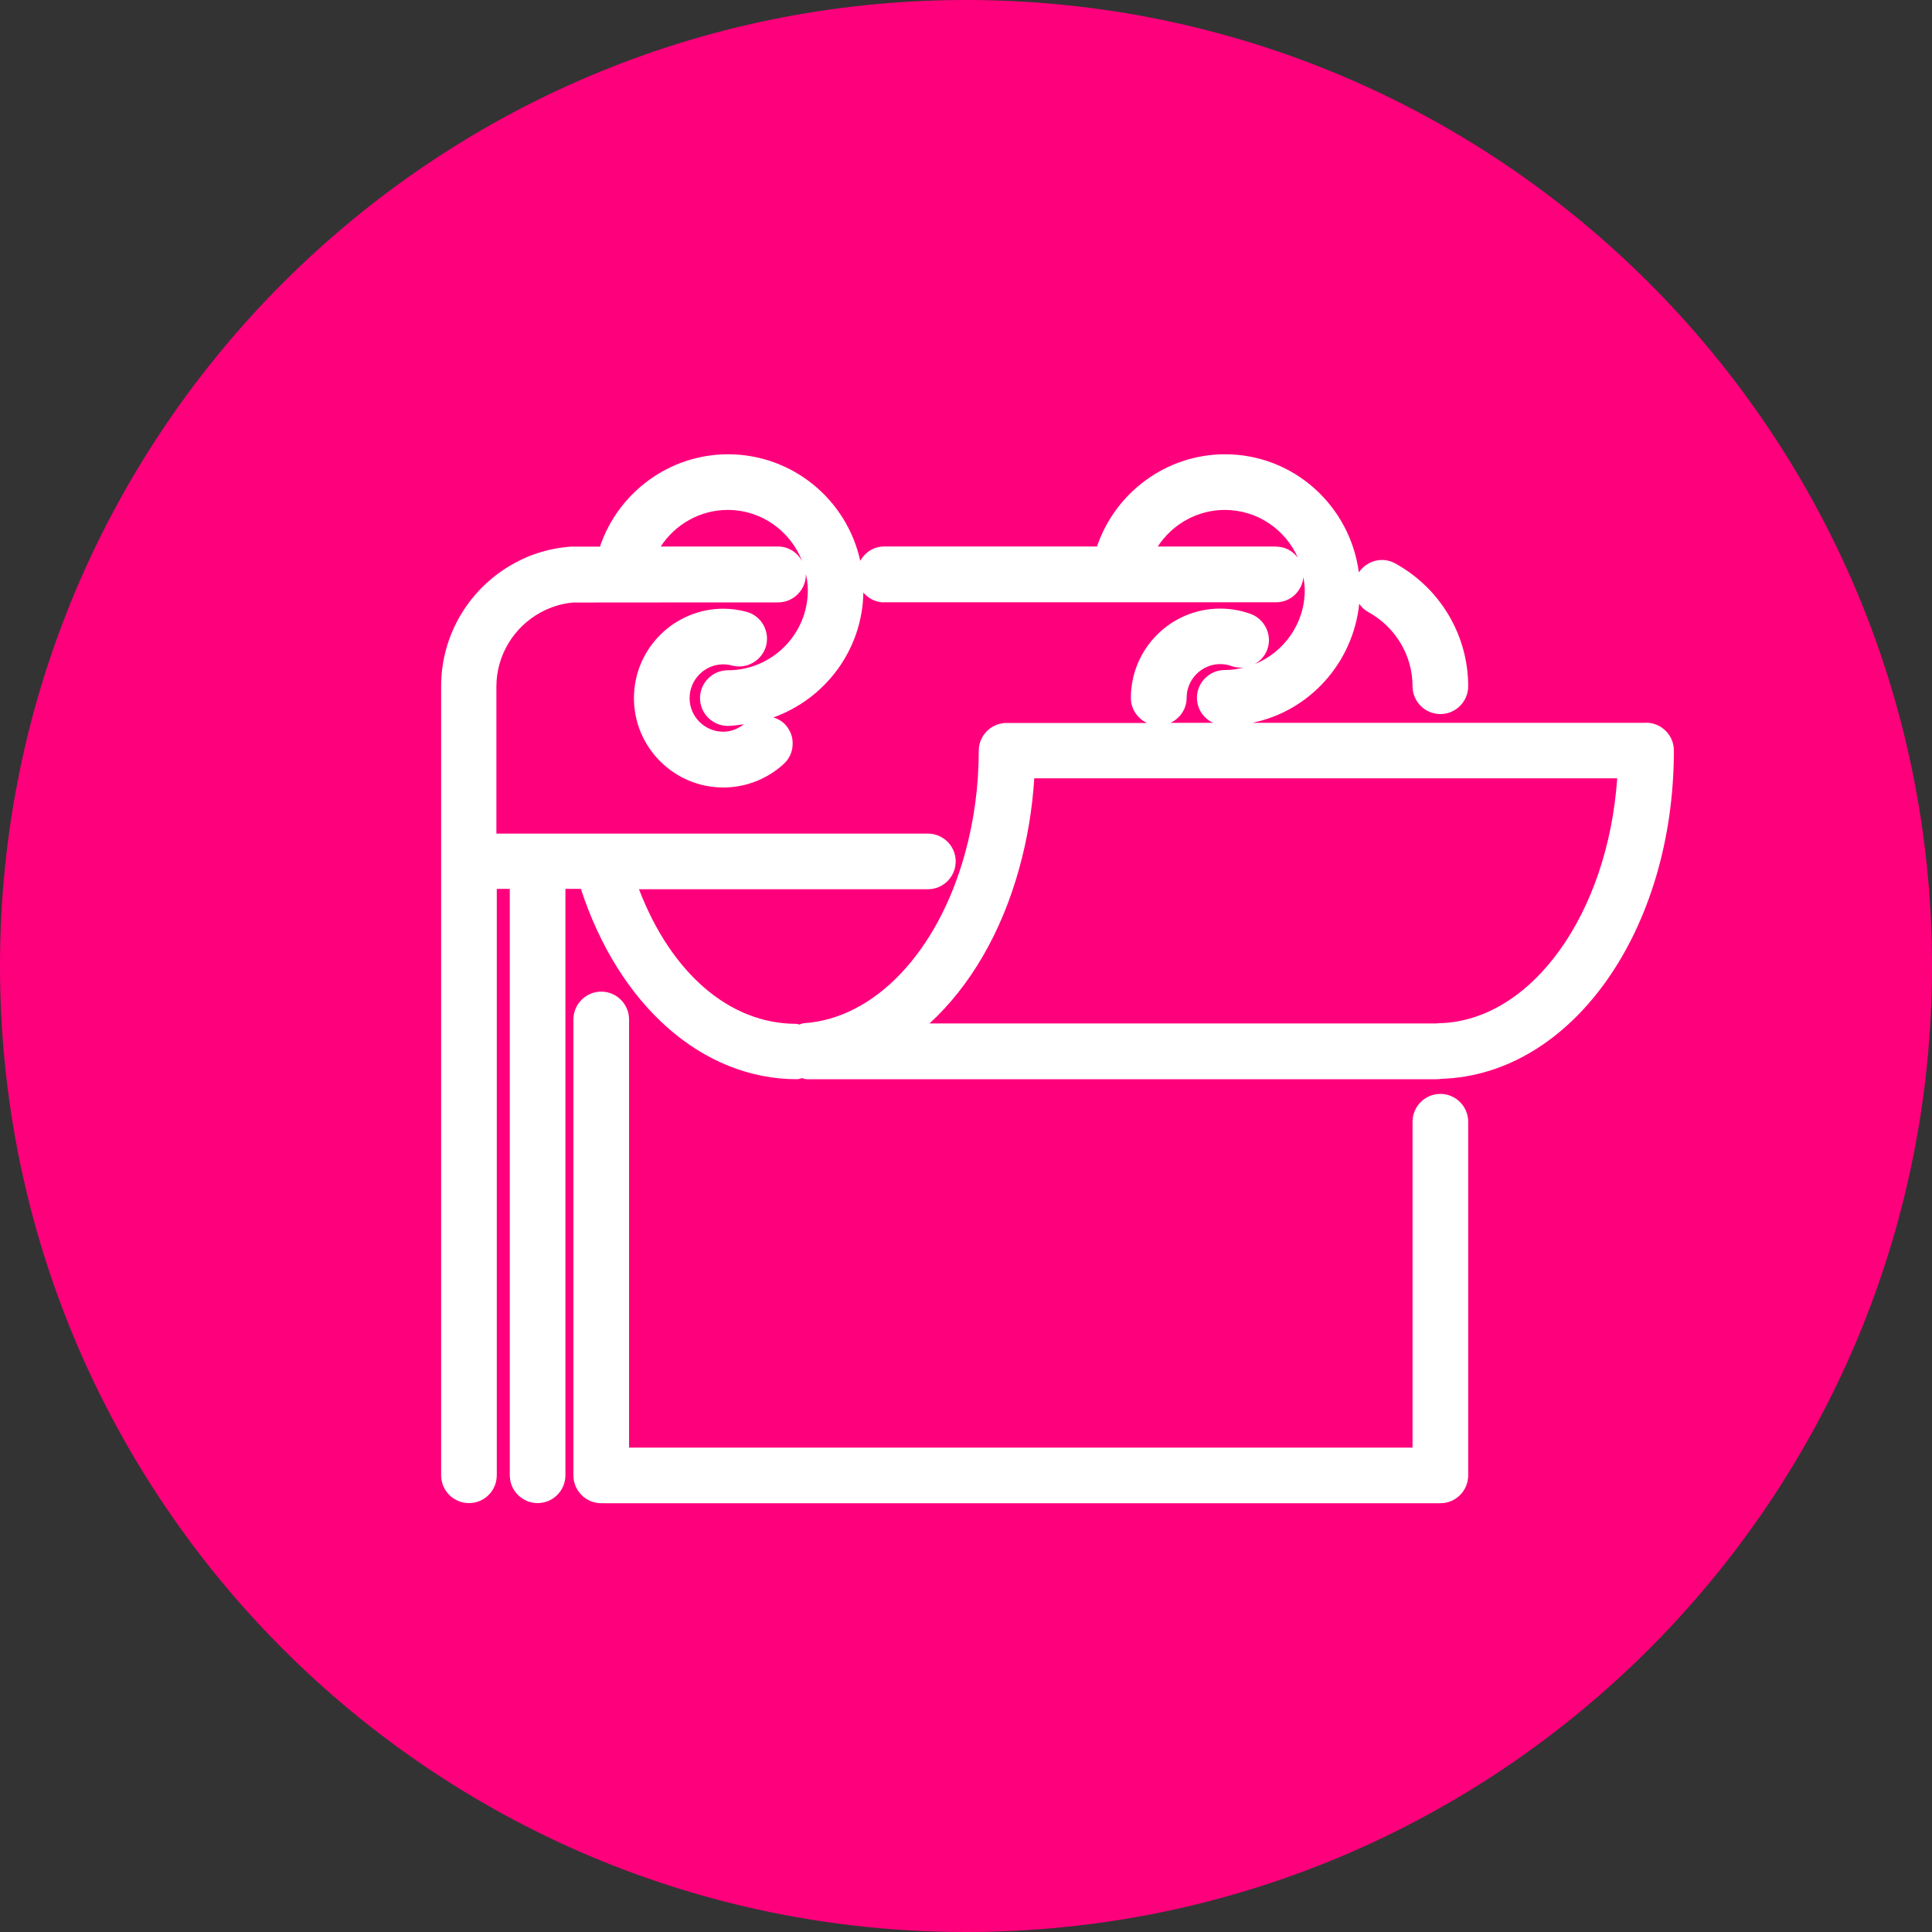
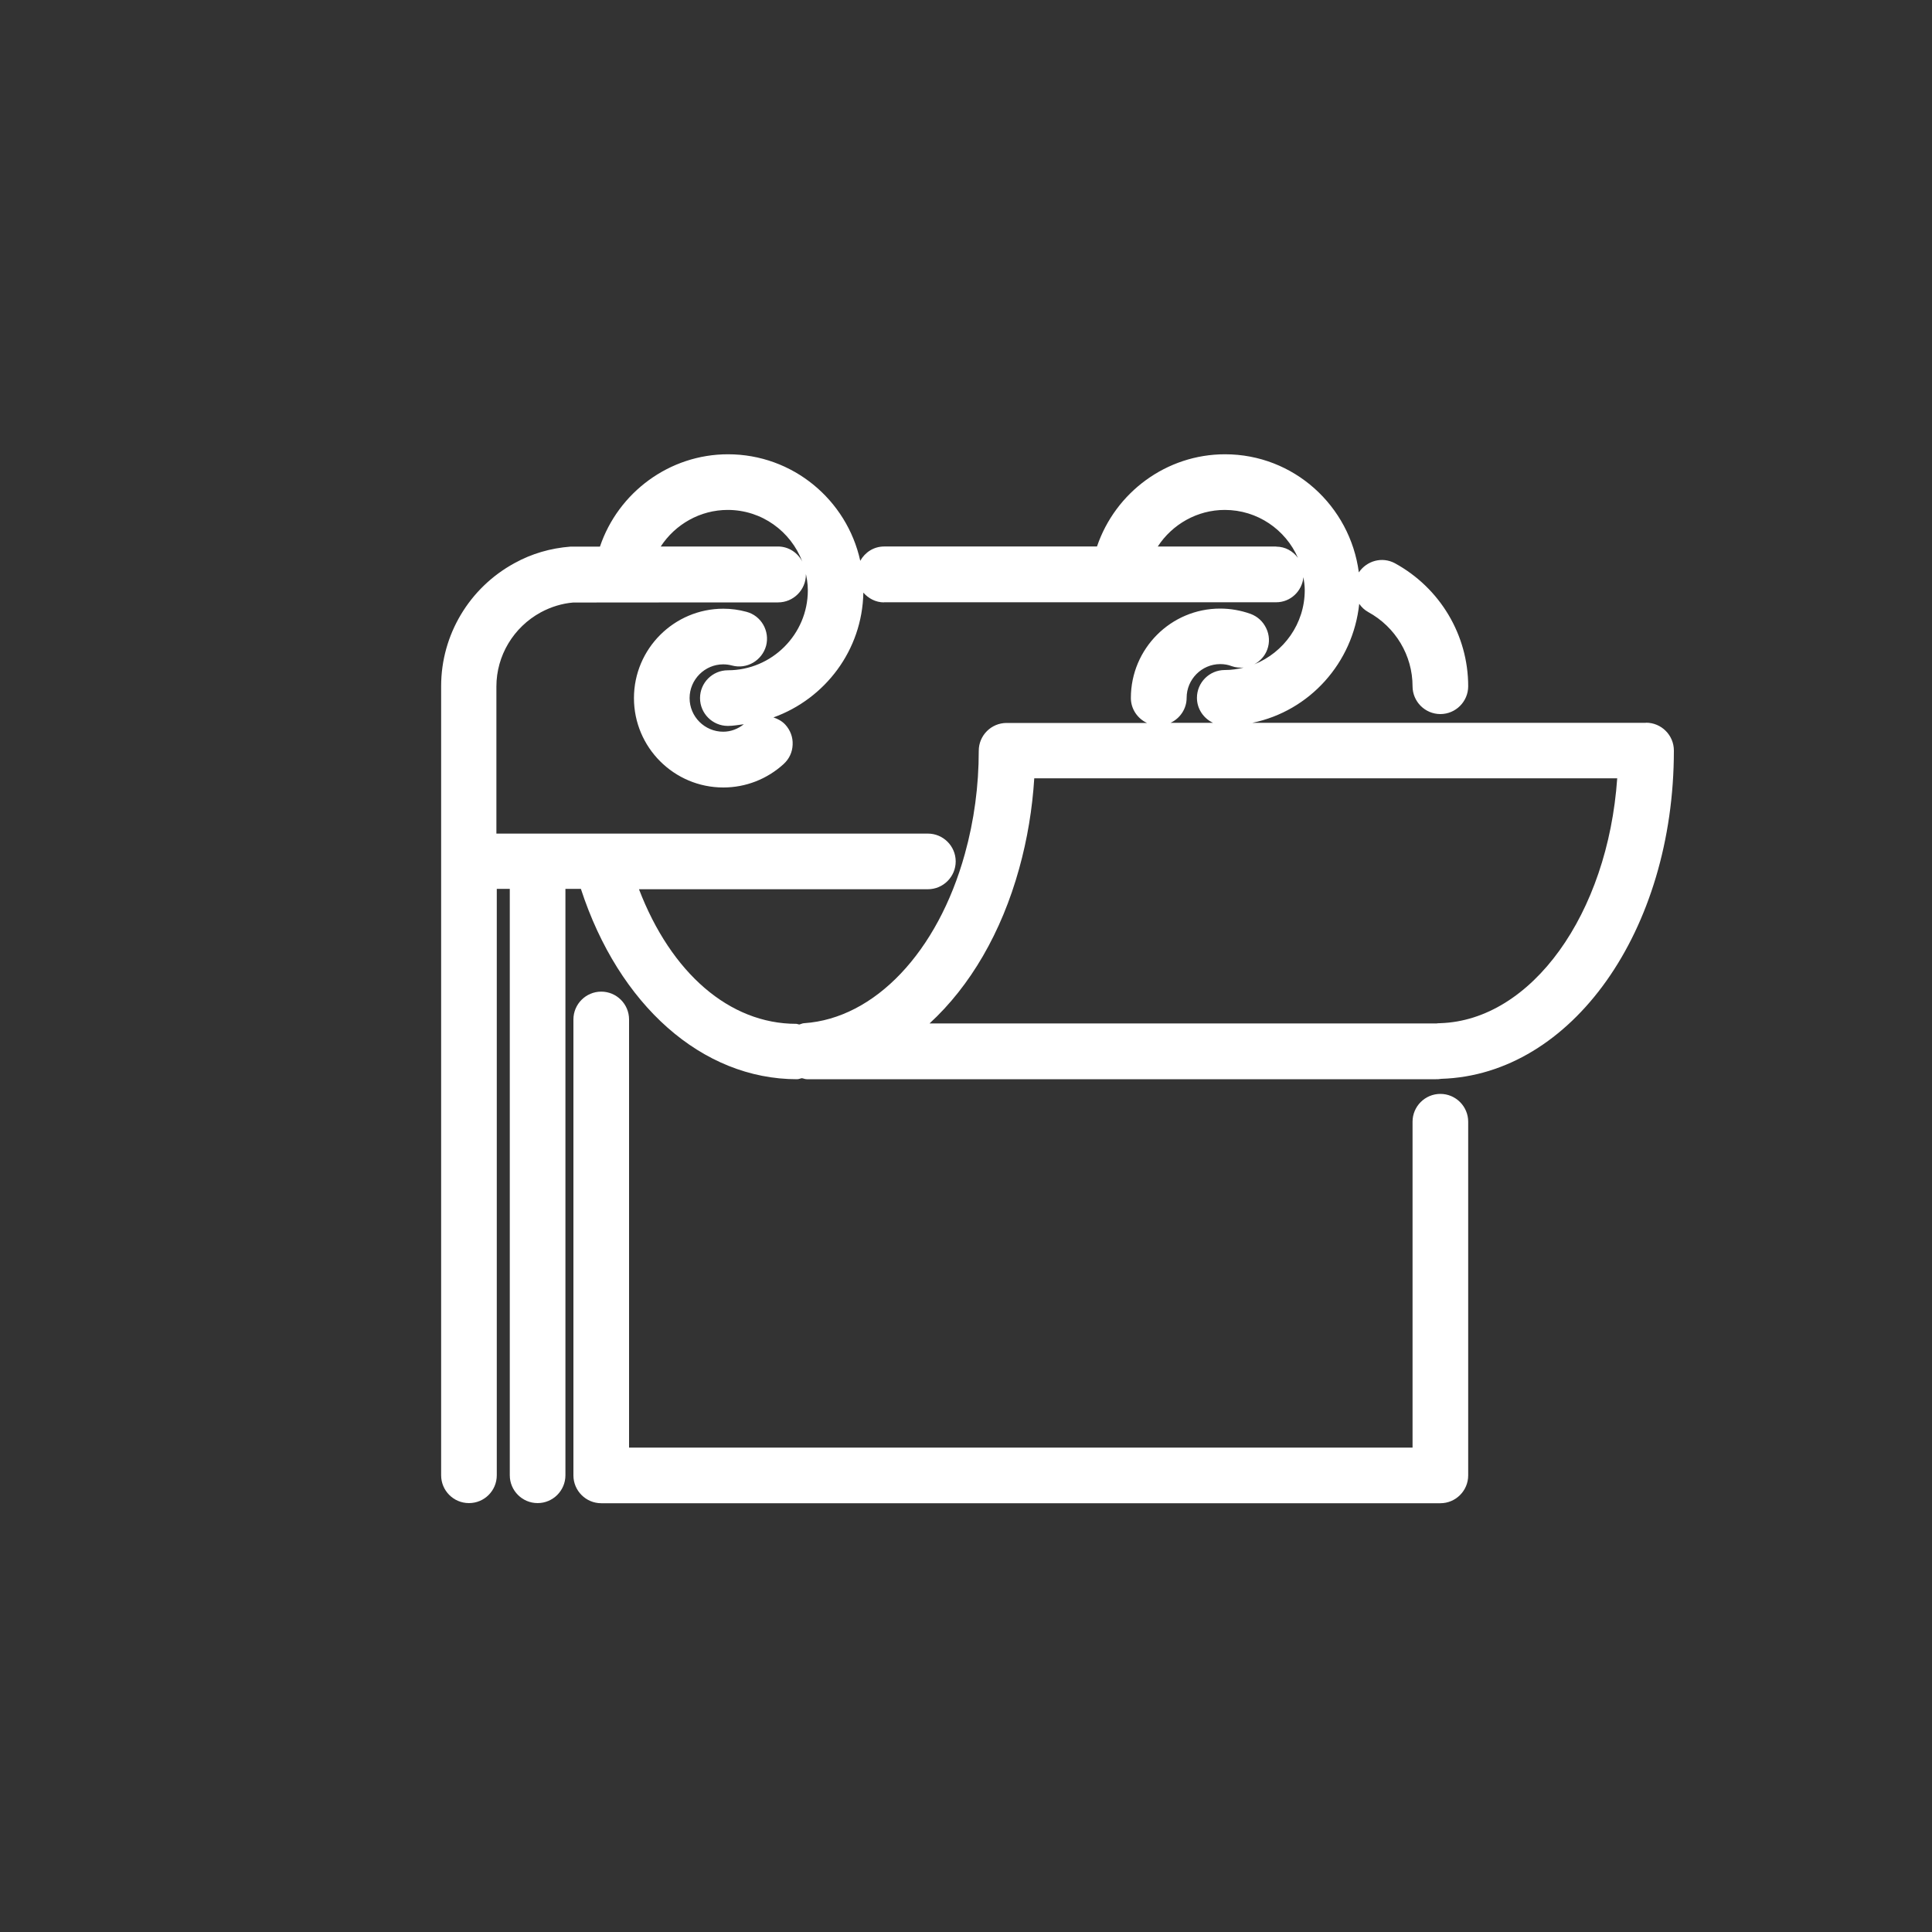
<svg xmlns="http://www.w3.org/2000/svg" id="Capa_2" viewBox="0 0 150 150">
  <rect x="0" y="0" width="150" height="150" fill="#333333" stroke="none" />
  <defs>
    <style>.cls-1{fill:#fff;}.cls-2{fill:#ff007c;}</style>
  </defs>
-   <path class="cls-2" d="M150,75c0,41.42-33.58,75-75,75S0,116.42,0,75,33.58,0,75,0s75,33.58,75,75" />
  <path class="cls-1" d="M46.68,76.99c-1.19,0-2.16,.97-2.16,2.16v35.4c0,1.19,.97,2.16,2.16,2.16H111.83c1.19,0,2.16-.97,2.16-2.16v-27.46c0-1.19-.97-2.16-2.16-2.16s-2.16,.97-2.16,2.16v25.3H48.84v-33.24c0-1.19-.97-2.16-2.16-2.16" />
  <path class="cls-1" d="M127.77,56.12h-30.54c4.44-.91,7.82-4.65,8.3-9.24,.18,.26,.41,.48,.7,.64,2.12,1.16,3.44,3.37,3.44,5.76,0,1.19,.97,2.16,2.16,2.16s2.16-.97,2.16-2.16c0-3.97-2.18-7.63-5.69-9.55-.99-.53-2.18-.2-2.8,.71-.68-5.16-5.05-9.17-10.39-9.17-4.54,0-8.51,2.95-9.94,7.16h-16.53c-.8,0-1.48,.45-1.85,1.11-1.04-4.73-5.24-8.27-10.27-8.27-4.54,0-8.52,2.96-9.94,7.17-2.16,0-2.23,0-2.29,0-1.54,.12-3,.54-4.34,1.28-3.51,1.91-5.7,5.57-5.7,9.55v61.27c0,1.19,.96,2.16,2.16,2.16s2.16-.97,2.16-2.16v-45.53h1.01v45.53c0,1.19,.97,2.16,2.16,2.16s2.16-.97,2.16-2.16v-45.53h1.2c2.94,9.02,9.4,14.78,16.78,14.78,.14,0,.25-.06,.38-.08,.13,.02,.24,.08,.38,.08h48.84c.13,0,.26,0,.42-.03,10.13-.31,18.06-11.5,18.06-25.49,0-1.19-.97-2.16-2.16-2.16m-2.24,4.32c-.73,10.53-6.65,18.79-13.75,19.01-.12,0-.25,.01-.27,.02h-39.37c3.16-2.9,5.59-7.07,6.96-12.03,.63-2.27,1.02-4.62,1.17-7h45.27ZM60.41,42.43h-9.11c1.12-1.72,3.06-2.84,5.2-2.84,2.65,0,4.9,1.67,5.79,4.01-.36-.69-1.06-1.17-1.89-1.17m30.48,13.69c.73-.34,1.25-1.08,1.25-1.94,0-1.44,1.17-2.62,2.61-2.62,.31,0,.61,.05,.89,.16,.31,.11,.62,.13,.93,.11-.47,.12-.96,.19-1.47,.19-1.19,0-2.16,.97-2.16,2.16,0,.86,.52,1.6,1.25,1.94h-3.31Zm8.21-13.69h-9.2c1.12-1.72,3.06-2.84,5.2-2.84,2.54,0,4.72,1.53,5.68,3.72-.39-.52-.98-.87-1.69-.87m-30.47,4.32h30.47c1.12,0,2.01-.86,2.12-1.95,.05,.33,.1,.66,.1,1.01,0,2.61-1.63,4.84-3.92,5.76,.44-.24,.82-.63,1.01-1.15,.2-.54,.17-1.13-.08-1.65-.25-.53-.68-.92-1.22-1.12-.76-.27-1.55-.41-2.36-.41-3.82,0-6.93,3.11-6.93,6.94,0,.86,.52,1.6,1.25,1.94h-10.9c-1.19,0-2.16,.97-2.16,2.16,0,2.73-.36,5.42-1.08,8.01-2.11,7.62-7,12.77-12.47,13.14-.13,0-.25,.07-.37,.1-.09,0-.17-.05-.25-.05-5.19,0-9.72-3.95-12.21-10.45h22.43c1.19,0,2.16-.97,2.16-2.16s-.97-2.16-2.16-2.16H38.54v-11.42c0-2.39,1.32-4.6,3.45-5.76,.8-.43,1.66-.69,2.51-.76,.49,0,6.26-.01,15.91-.01,1.19,0,2.16-.97,2.16-2.16,0-.12-.05-.22-.07-.33,.13,.5,.22,1,.22,1.55,0,3.42-2.79,6.21-6.21,6.21-1.19,0-2.16,.97-2.16,2.16s.97,2.16,2.16,2.16c.42,0,.83-.08,1.24-.13-.45,.36-1,.58-1.6,.58-1.44,0-2.61-1.17-2.61-2.61s1.18-2.62,2.61-2.62c.23,0,.46,.03,.68,.09,1.15,.31,2.33-.38,2.65-1.53,.3-1.15-.38-2.34-1.53-2.64-.59-.16-1.19-.24-1.79-.24-3.82,0-6.94,3.11-6.94,6.94s3.11,6.94,6.94,6.94c1.74,0,3.4-.65,4.68-1.82,.43-.39,.68-.92,.7-1.5,.03-.58-.18-1.13-.57-1.56-.26-.28-.59-.45-.92-.56,4-1.44,6.9-5.21,6.98-9.69,.39,.45,.96,.76,1.61,.76" />
</svg>